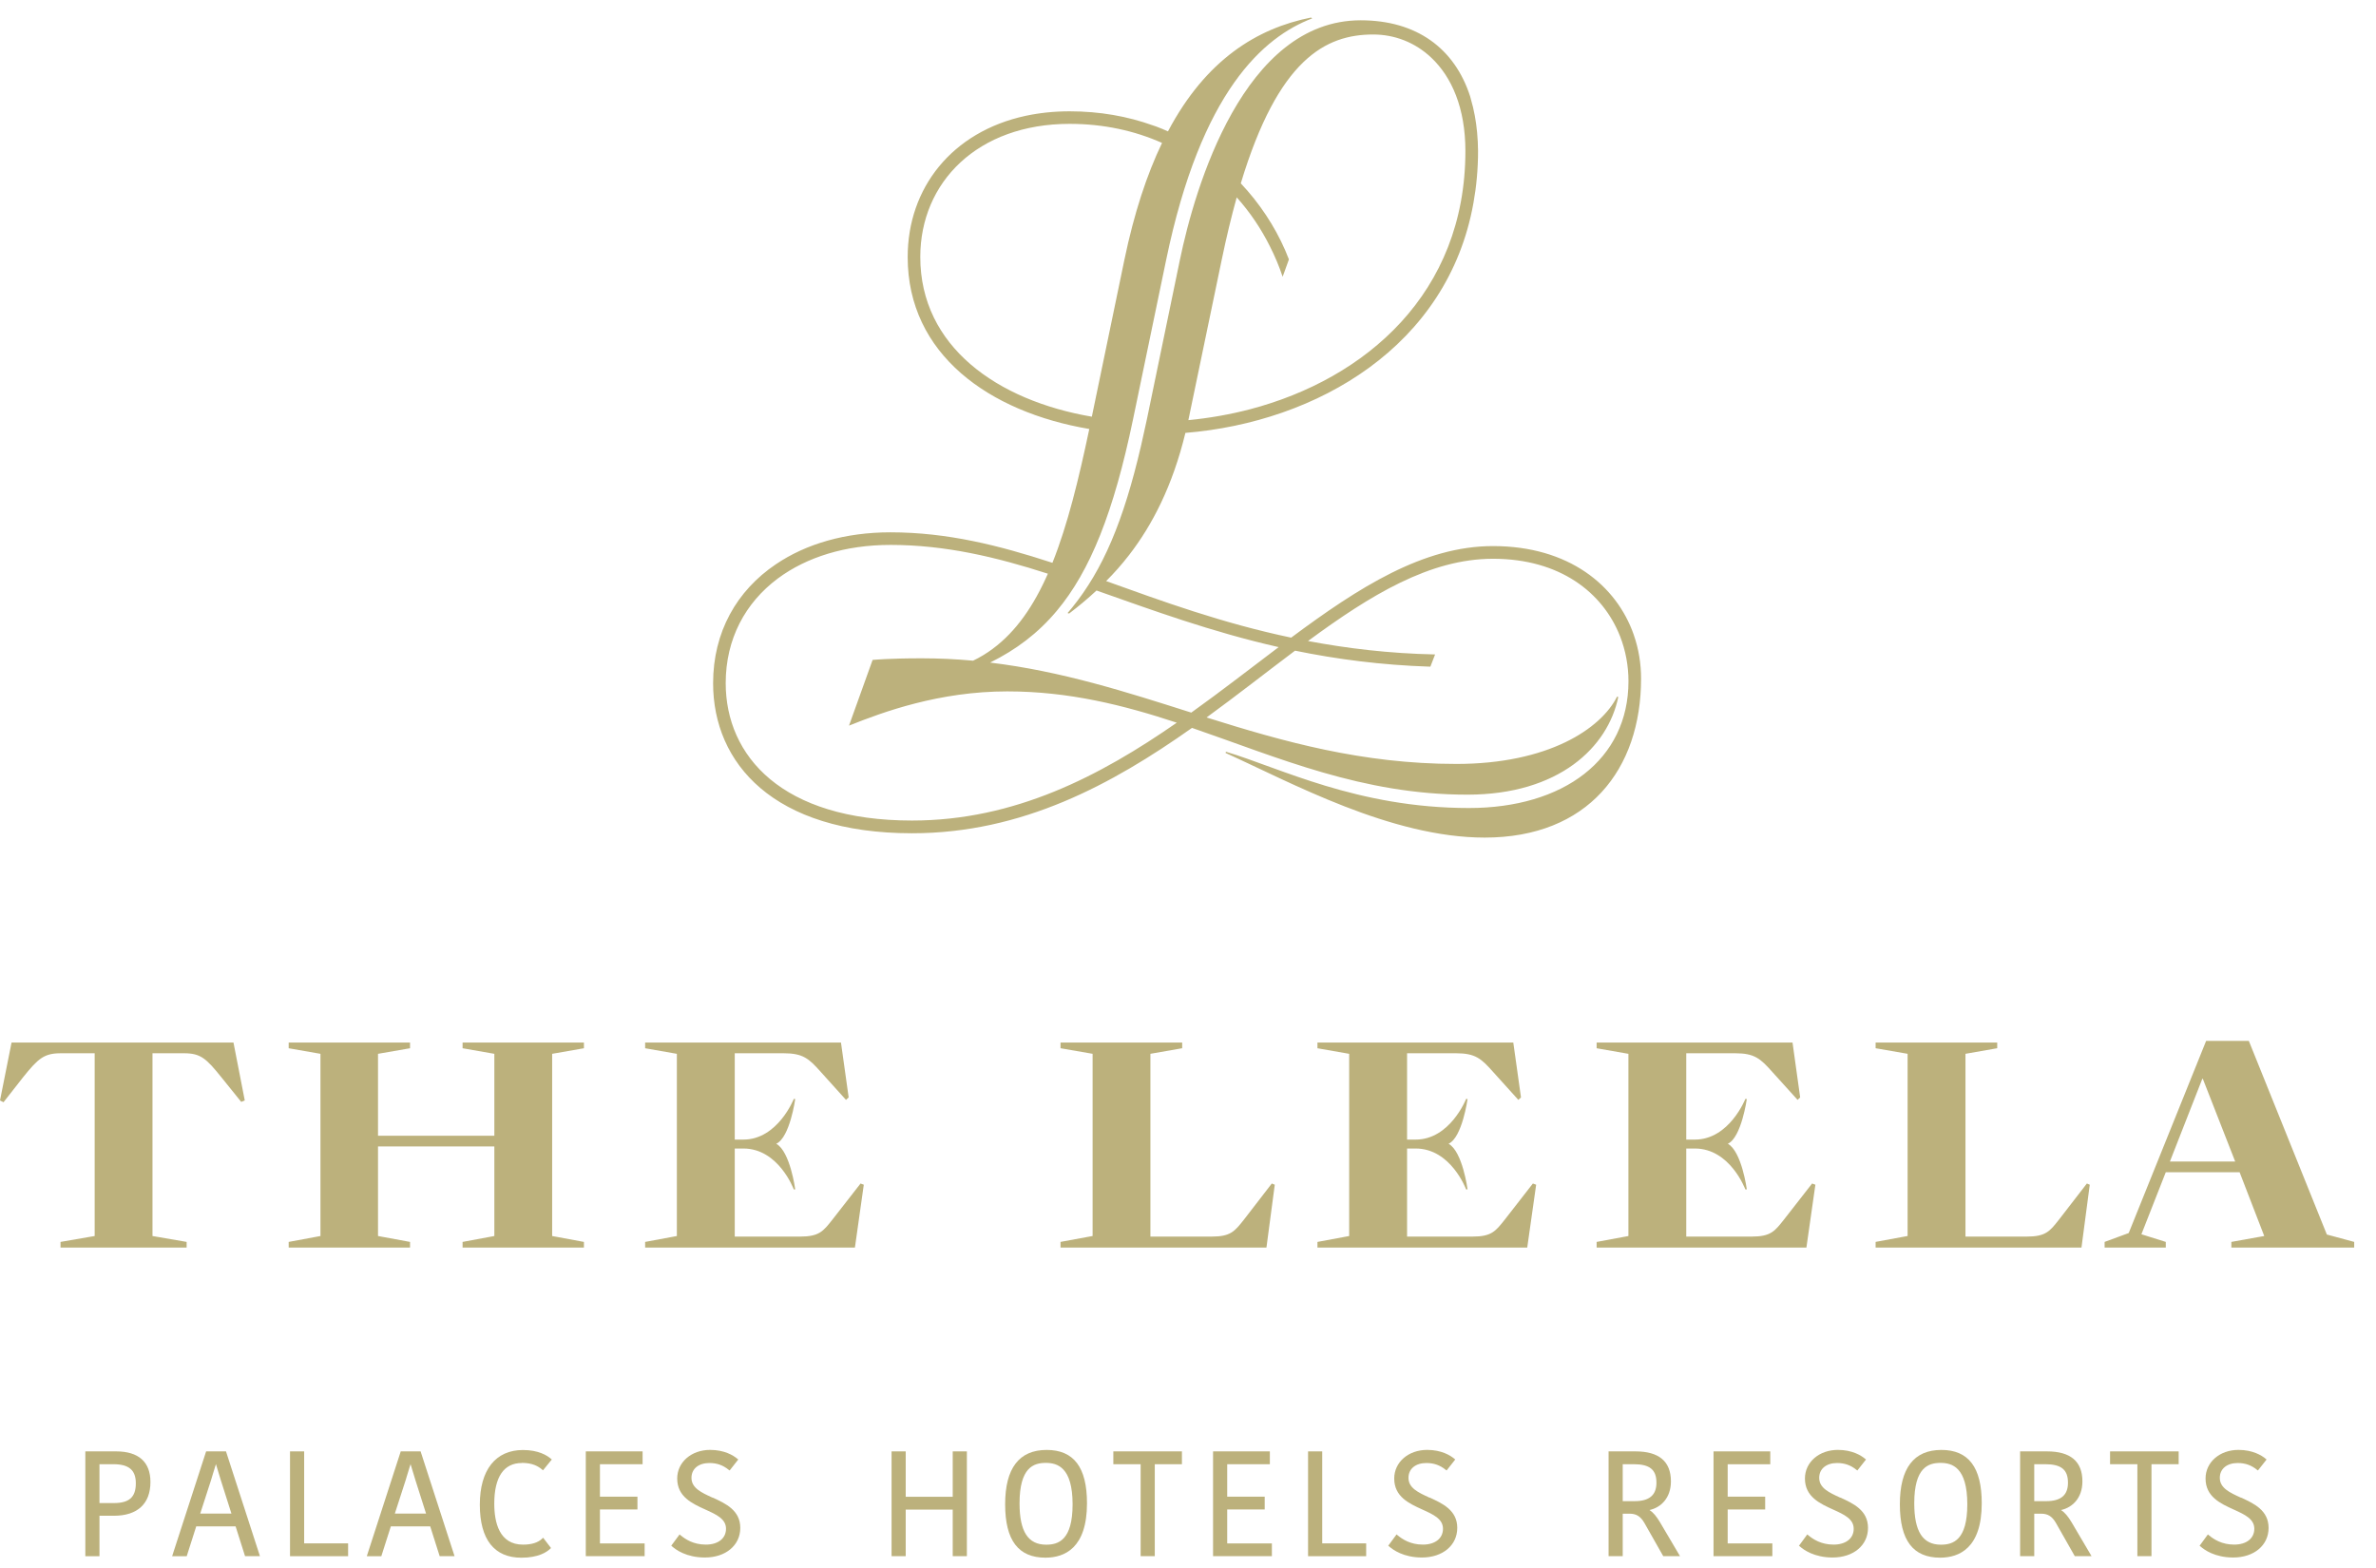
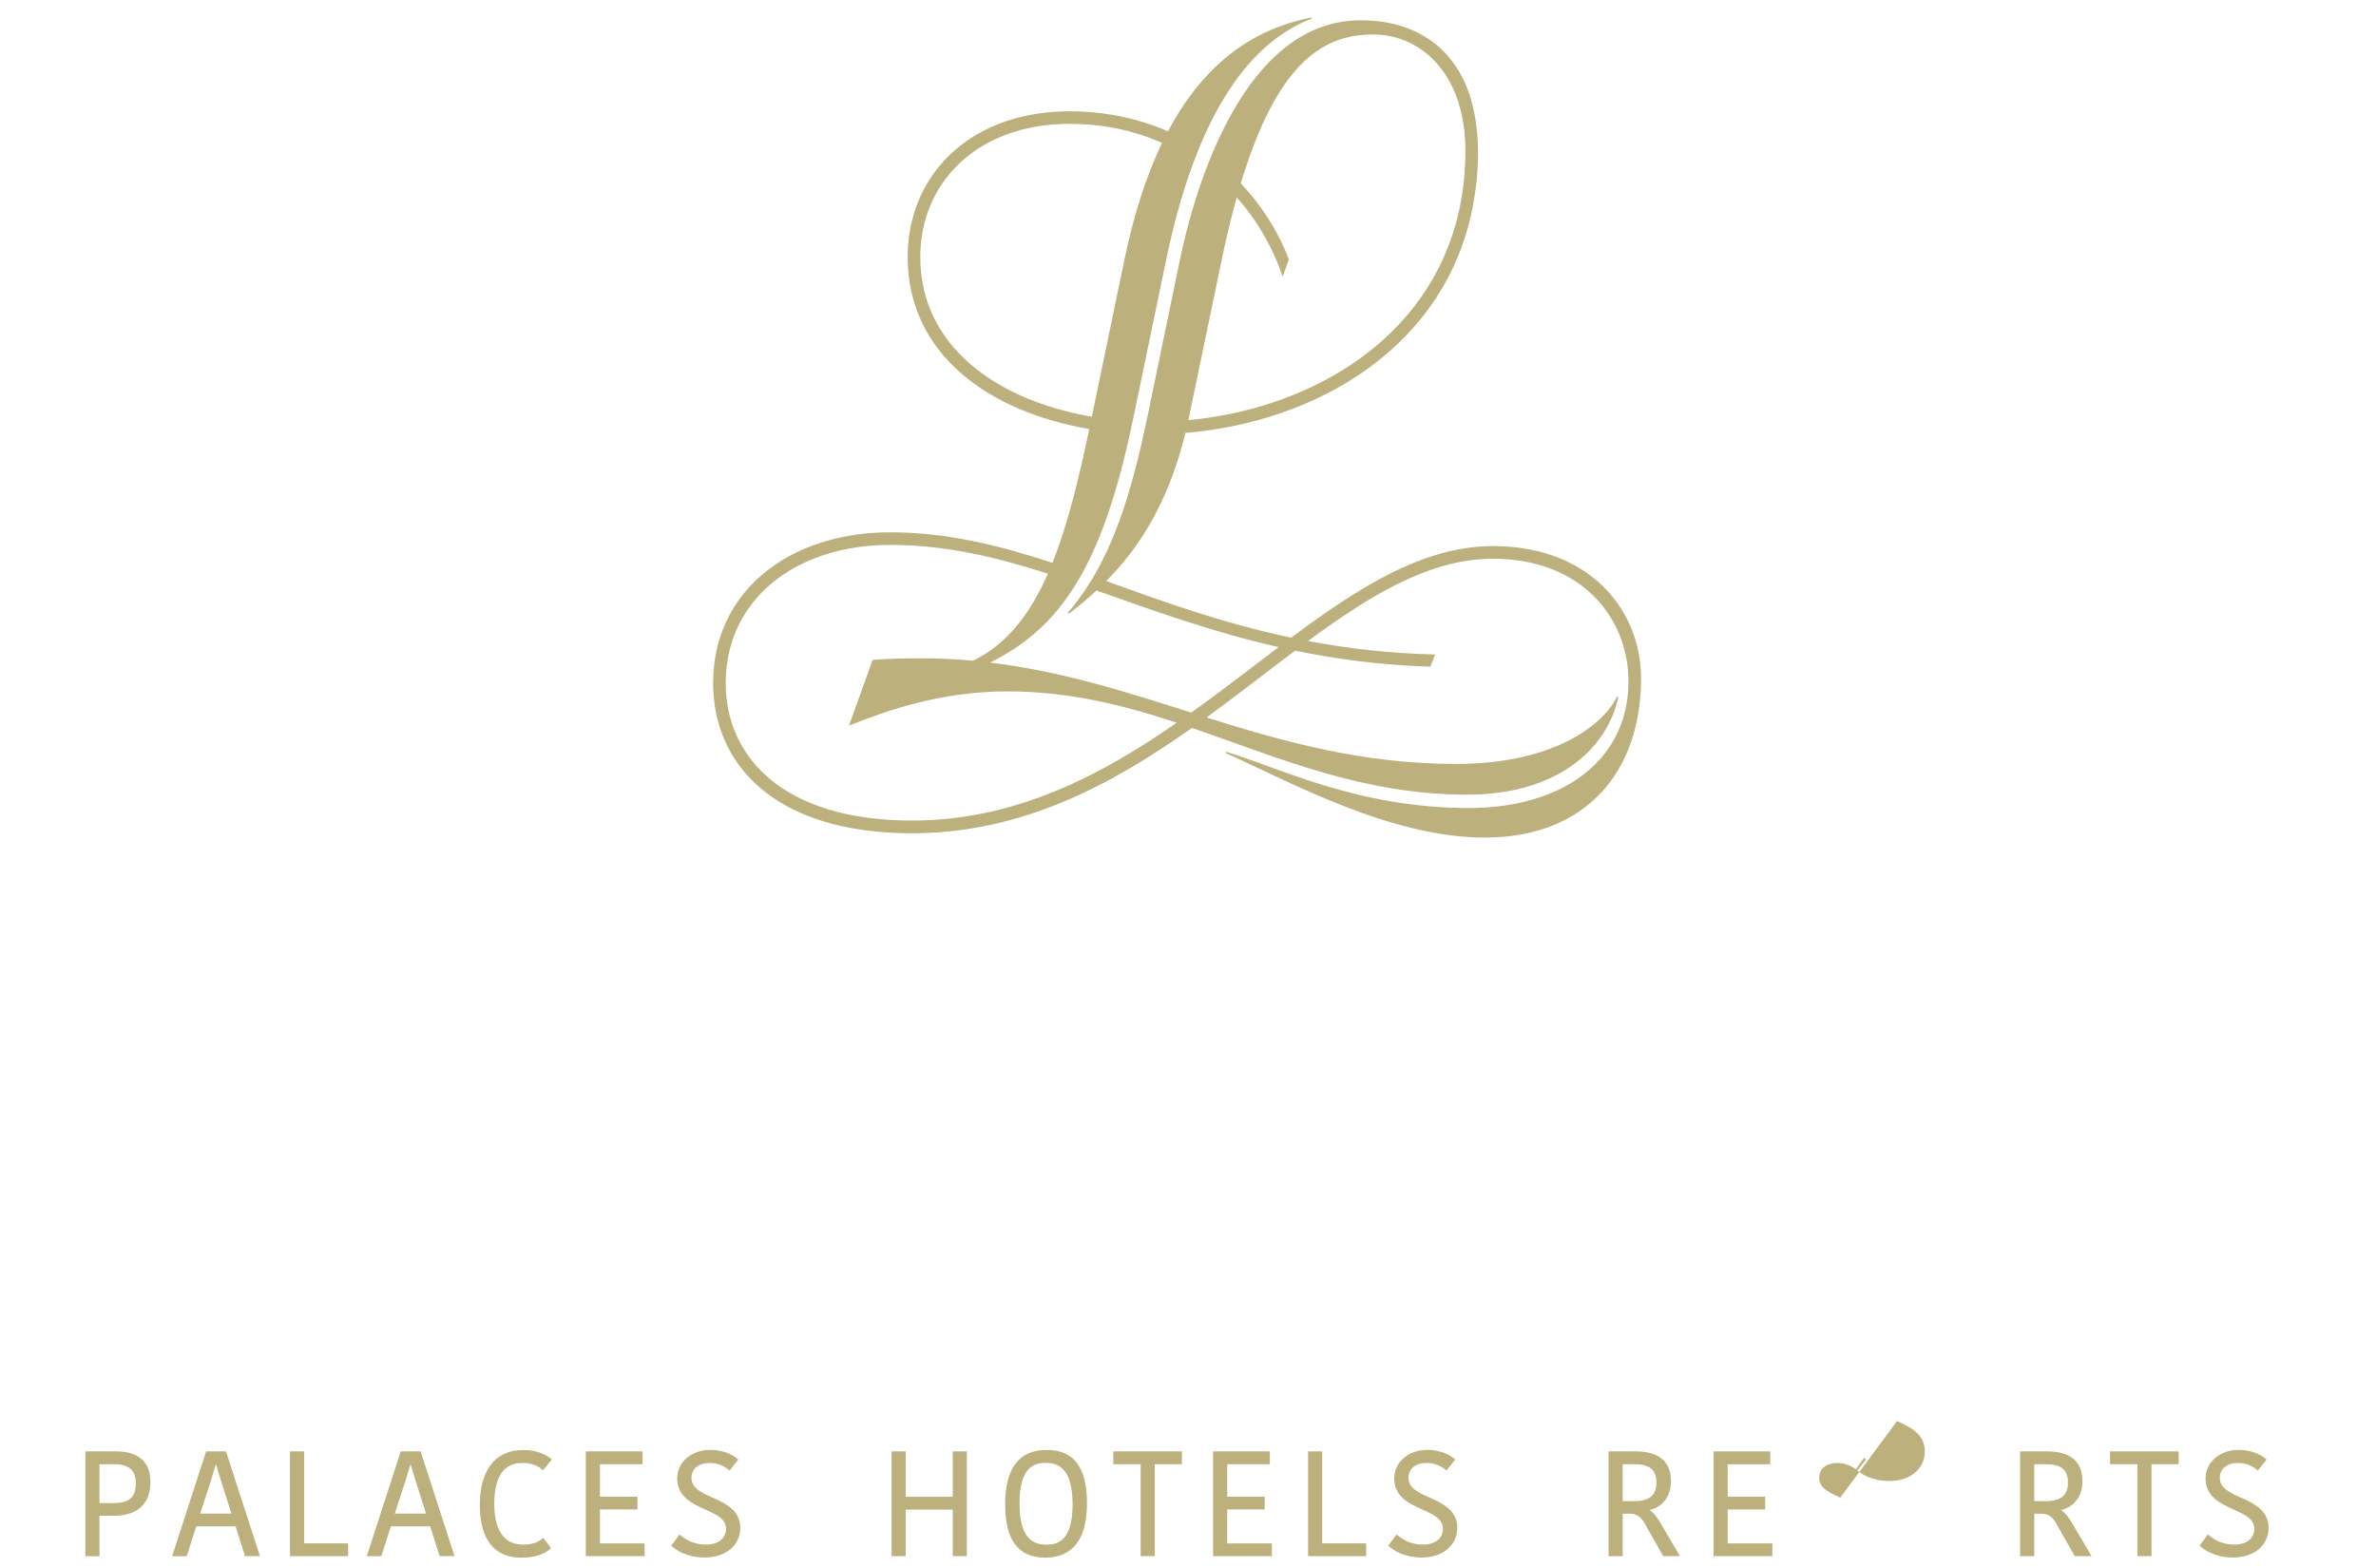
<svg xmlns="http://www.w3.org/2000/svg" id="Layer_1" data-name="Layer 1" viewBox="0 0 908.844 600">
  <defs>
    <style>
      .cls-1 {
        isolation: isolate;
        opacity: .958;
      }

      .cls-2 {
        fill: #b9ae77;
        fill-rule: evenodd;
      }
    </style>
  </defs>
  <g id="layer1" class="cls-1">
    <g id="g14914">
      <path id="path12470" class="cls-2" d="M43.557,574.996h-5.508v-14.865h5.329c5.93,0,8.578,2.256,8.578,7.295,0,5.313-2.518,7.57-8.4,7.57M44.402,555.223h-11.763v40.097h5.41v-15.467h5.508c9.017,0,13.988-4.582,13.988-12.932,0-7.652-4.549-11.698-13.144-11.698" />
      <path id="path12474" class="cls-2" d="M81.64,563.2c.405-1.285.731-2.353.958-3.104.193.599.405,1.363.666,2.192.536,1.658,1.121,3.56,1.267,4.159l3.997,12.575h-11.941l4.11-12.705c.115-.46.52-1.741.942-3.118M86.448,555.224h-7.603l-12.802,39.48-.193.617h5.573l3.639-11.405h15.061l3.509,11.08.115.323h5.686l-12.884-39.772" />
      <path id="path12478" class="cls-2" d="M116.343,555.224h-5.41v40.097h22.226v-4.906h-16.815" />
      <path id="path12482" class="cls-2" d="M156.082,563.2c.405-1.285.731-2.353.958-3.104.18.599.424,1.363.666,2.192.536,1.658,1.121,3.56,1.267,4.159l3.997,12.575h-11.941l4.11-12.705c.115-.46.52-1.741.942-3.118M160.891,555.224h-7.603l-12.786,39.48-.193.617h5.556l3.639-11.405h15.061l3.509,11.08.115.323h5.686l-12.884-39.772" />
      <path id="path12486" class="cls-2" d="M199.591,559.626c4.192,0,6.336,1.349,7.733,2.519l.373.323,3.379-4.145-.341-.276c-1.43-1.253-4.744-3.348-10.69-3.348-10.479,0-16.507,7.62-16.507,20.91s5.491,20.292,15.889,20.292c6.531,0,9.716-2.146,11.048-3.426l.295-.276-3.022-3.946-.391.368c-1.56,1.511-4.013,2.275-7.311,2.275-9.082,0-10.983-8.513-10.983-15.662,0-10.187,3.639-15.565,10.528-15.565" />
      <path id="path12490" class="cls-2" d="M229.485,577.449h14.346v-4.906h-14.346v-12.396h16.312v-4.923h-21.722v40.081h22.502v-4.874h-17.092" />
      <path id="path12494" class="cls-2" d="M272.555,572.932c-4.322-1.98-8.058-3.689-8.058-7.587,0-3.445,2.697-5.67,6.856-5.67,2.827,0,5.167.81,7.36,2.584l.373.276,3.314-4.209-.359-.276c-1.543-1.285-4.923-3.394-10.414-3.394-7.165,0-12.591,4.695-12.591,10.95,0,6.986,5.719,9.57,10.755,11.86,4.241,1.916,7.912,3.592,7.912,7.36,0,3.689-3.022,6.06-7.701,6.06-4.777,0-7.815-2.045-9.683-3.574l-.373-.323-2.941,3.979-.244.323.309.276c1.43,1.285,5.491,4.256,12.559,4.256,7.961,0,13.534-4.663,13.534-11.324,0-6.759-5.638-9.342-10.609-11.617" />
      <path id="path12498" class="cls-2" d="M364.43,572.592h-17.985v-17.368h-5.41v40.081h5.41v-17.806h17.985v17.806h5.41v-40.081h-5.41" />
      <path id="path12502" class="cls-2" d="M410.278,575.467c0,13.68-5.394,15.451-10.089,15.451-6.954,0-10.203-5.036-10.203-15.841.016-13.68,5.361-15.451,10.04-15.451,4.403,0,10.252,1.639,10.252,15.841M400.352,554.671c-10.528,0-15.873,7.003-15.873,20.796s5.053,20.422,15.434,20.422c7.262-.015,15.873-3.625,15.873-20.812,0-13.728-5.036-20.406-15.434-20.406" />
      <path id="path12506" class="cls-2" d="M425.859,560.13h10.447v35.174h5.41v-35.174h10.382v-4.906h-26.238" />
      <path id="path12510" class="cls-2" d="M469.416,577.449h14.346v-4.906h-14.346v-12.396h16.312v-4.923h-21.722v40.081h22.502v-4.874h-17.092" />
      <path id="path12514" class="cls-2" d="M505.76,555.224h-5.41v40.097h22.226v-4.906h-16.815" />
      <path id="path12518" class="cls-2" d="M546.816,572.932c-4.322-1.98-8.058-3.689-8.058-7.587,0-3.445,2.697-5.67,6.856-5.67,2.827,0,5.166.81,7.36,2.584l.359.276,3.314-4.209-.341-.276c-1.543-1.285-4.923-3.394-10.414-3.394-7.181,0-12.591,4.695-12.591,10.95,0,6.986,5.719,9.57,10.755,11.86,4.241,1.916,7.896,3.592,7.896,7.36,0,3.689-3.005,6.06-7.685,6.06-4.777,0-7.831-2.045-9.683-3.574l-.391-.323-2.924,3.979-.258.323.327.276c1.43,1.285,5.491,4.256,12.559,4.256,7.961,0,13.517-4.663,13.517-11.324.016-6.759-5.621-9.342-10.593-11.617" />
      <path id="path12522" class="cls-2" d="M620.706,560.13h4.273c6.06,0,8.627,2.114,8.627,7.067,0,4.76-2.73,7.067-8.351,7.067h-4.549v-14.134ZM630.958,577.66c4.224-.912,8.188-4.5,8.188-10.966,0-7.62-4.565-11.47-13.55-11.47h-10.3v40.081h5.41v-16.247h2.599c2.599,0,4.192.99,5.67,3.509l7.1,12.51.129.23h6.417l-7.635-12.931c-1.397-2.353-2.616-3.8-4.029-4.712" />
      <path id="path12526" class="cls-2" d="M660.852,577.449h14.346v-4.906h-14.346v-12.396h16.295v-4.923h-21.706v40.081h22.502v-4.874h-17.092" />
-       <path id="path12530" class="cls-2" d="M703.922,572.932c-4.322-1.98-8.058-3.689-8.058-7.587,0-3.445,2.697-5.67,6.856-5.67,2.827,0,5.167.81,7.36,2.584l.373.276,3.314-4.209-.359-.276c-1.543-1.285-4.923-3.394-10.414-3.394-7.165,0-12.591,4.695-12.591,10.95,0,6.986,5.719,9.57,10.755,11.86,4.241,1.916,7.896,3.592,7.896,7.36.016,3.689-3.005,6.06-7.685,6.06-4.777,0-7.831-2.045-9.683-3.574l-.391-.323-2.908,3.979-.276.323.327.276c1.43,1.285,5.491,4.256,12.559,4.256,7.961,0,13.533-4.663,13.533-11.324,0-6.759-5.638-9.342-10.609-11.617" />
-       <path id="path12534" class="cls-2" d="M752.516,575.467c0,13.68-5.394,15.451-10.089,15.451-6.954,0-10.203-5.036-10.203-15.841,0-13.68,5.361-15.451,10.04-15.451,4.403,0,10.252,1.639,10.252,15.841M742.589,554.671c-10.528,0-15.873,7.003-15.873,20.796s5.037,20.422,15.434,20.422c7.246-.015,15.889-3.625,15.889-20.812,0-13.728-5.053-20.406-15.451-20.406" />
+       <path id="path12530" class="cls-2" d="M703.922,572.932c-4.322-1.98-8.058-3.689-8.058-7.587,0-3.445,2.697-5.67,6.856-5.67,2.827,0,5.167.81,7.36,2.584l.373.276,3.314-4.209-.359-.276l-.391-.323-2.908,3.979-.276.323.327.276c1.43,1.285,5.491,4.256,12.559,4.256,7.961,0,13.533-4.663,13.533-11.324,0-6.759-5.638-9.342-10.609-11.617" />
      <path id="path12538" class="cls-2" d="M778.12,560.13h4.273c6.06,0,8.627,2.114,8.627,7.067.016,4.76-2.713,7.067-8.335,7.067h-4.565v-14.134ZM788.372,577.66c4.224-.912,8.172-4.5,8.172-10.966,0-7.62-4.549-11.47-13.533-11.47h-10.3v40.081h5.41v-16.247h2.599c2.599,0,4.192.99,5.67,3.509l7.1,12.51.129.23h6.417l-7.618-12.931c-1.413-2.353-2.632-3.8-4.045-4.712" />
      <path id="path12542" class="cls-2" d="M807.121,560.13h10.447v35.174h5.394v-35.174h10.398v-4.906h-26.238" />
      <path id="path12546" class="cls-2" d="M857.161,572.932c-4.322-1.98-8.058-3.689-8.058-7.587,0-3.445,2.697-5.67,6.856-5.67,2.827,0,5.167.81,7.344,2.584l.373.276,3.314-4.209-.341-.276c-1.543-1.285-4.939-3.394-10.414-3.394-7.165,0-12.591,4.695-12.591,10.95,0,6.986,5.719,9.57,10.755,11.86,4.224,1.916,7.896,3.592,7.896,7.36,0,3.689-3.005,6.06-7.685,6.06-4.777,0-7.831-2.045-9.683-3.574l-.391-.323-2.908,3.979-.276.323.327.276c1.43,1.285,5.491,4.256,12.542,4.256,7.977,0,13.533-4.663,13.533-11.324,0-6.759-5.621-9.342-10.593-11.617" />
      <path id="path12550" class="cls-2" d="M444.494,54.678c-5.784,12.039-10.69,26.807-14.427,44.825l-12.429,59.902c-36.181-6.173-65.62-26.872-65.62-61.088,0-28.643,21.982-50.933,57.107-50.933,13.046,0,24.89,2.63,35.369,7.295M340.547,208.453c21.04,0,40.454,4.63,60.275,11.015-5.378,12.201-12.088,22.063-21.088,28.724-2.34,1.755-4.842,3.266-7.522,4.55-6.385-.585-12.965-.907-19.74-.907-12.656,0-18.668.617-18.668.617v-.015h-.016l-9.033,25.15c13.095-5.248,34.492-13.095,60.552-13.095,23.639,0,44.532,5.28,64.824,11.974-29.358,20.39-61.933,37.433-101.282,37.433-49.715,0-71.258-24.679-71.258-52.574,0-16.881,7.49-30.755,19.951-40.032,11.032-8.205,25.946-12.835,43.005-12.835M560.528,57.768c0,54.394-38.115,87.164-82.387,98.796-7.733,2.013-15.646,3.394-23.558,4.159,0-.046.016-.092.016-.184l12.689-61.006c1.836-8.871,3.769-16.848,5.768-24.029,5.085,5.67,9.326,11.99,12.689,18.716,1.901,3.772,3.558,7.652,4.874,11.649v-.016l.683-1.838,1.722-4.793c-3.59-9.358-8.968-18.31-15.824-26.222-.829-.958-1.69-1.916-2.583-2.86,14.346-47.506,32.396-56.945,50.657-56.945,8.075,0,15.971,2.956,22.226,8.887,7.766,7.327,13.03,19.203,13.03,35.694M624.946,242.874c-6.612-18.978-24.923-33.973-53.874-33.973-26.596,0-51.258,15.743-77.188,35.027-26.515-5.573-49.309-13.939-70.771-21.64,3.022-3.021,5.979-6.336,8.838-10.041,8.757-11.357,16.539-26.254,21.478-46.645,50.462-4.126,100.389-33.208,110.169-87.911,1.137-6.303,1.771-12.916,1.771-19.902,0-2.469-.161-4.825-.359-7.133-.212-2.16-.487-4.256-.861-6.287-.405-2.224-.91-4.403-1.527-6.45-.097-.323-.18-.714-.276-1.041-5.963-18.44-20.536-29.114-41.884-29.114-44.76,0-63.443,64.028-69.162,91.745l-12.639,61.039c-.731,3.426-1.446,6.677-2.177,9.845-6.759,29.13-14.687,47.619-26.401,62.062-.585.682-1.138,1.382-1.722,2.063l.585.184c3.444-2.635,6.986-5.54,10.479-8.806,21.283,7.49,43.785,15.792,69.666,21.657-10.82,8.156-21.884,16.799-33.42,25.052-24.809-7.88-49.406-15.808-76.944-19.139,9.943-4.923,18.294-11.194,25.459-19.74,12.867-15.321,21.852-37.953,29.179-73.175l12.672-61.006c13.404-64.792,37.351-85.441,55.889-92.509l-.471-.323c-20.617,4.112-40.162,16.084-54.703,43.541-1.413-.649-2.876-1.234-4.354-1.805-.129-.046-.258-.092-.391-.138-.359-.138-.747-.23-1.089-.368-9.586-3.445-20.26-5.362-31.795-5.362-5.963,0-11.568.604-16.799,1.722-28.188,6.076-45.133,27.587-45.133,54.037,0,37.189,31.145,59.285,69.471,65.767-4.045,19.139-8.27,36.637-14.102,51.193-20.406-6.661-40.211-11.665-61.981-11.665-17.14,0-32.266,4.384-43.85,12.25-14.914,10.073-23.964,25.881-23.964,45.475,0,30.576,23.054,57.4,76.067,57.4,42.225,0,76.538-18.7,107.115-40.308,33.078,11.372,65.068,25.54,105.328,25.54,35.109,0,53.809-18.229,57.725-37.367l-.456-.138c-6.19,12.348-26.385,25.751-61.478,25.751-36.068,0-66.14-8.546-95.547-17.774,11.73-8.546,22.94-17.368,33.842-25.556,15.808,3.247,32.9,5.523,51.762,6.125l1.803-4.663v-.015c-17.644-.368-33.712-2.326-48.61-5.134,23.931-17.612,46.644-31.47,70.755-31.47,25.767,0,42.047,13.046,48.578,29.552,2.161,5.507,3.25,11.389,3.25,17.303,0,29.975-24.841,48.496-61.006,48.496-42.794,0-72.607-15.499-92.964-21.527l-.147.46c25.004,11.308,63.265,32.38,99.137,32.38,39.463,0,59.804-26.044,59.804-60.845,0-5.703-.926-11.357-2.778-16.669" />
-       <path id="path12554" class="cls-2" d="M93.63,420.977l-4.322-22.144H4.419l-4.419,22.144,1.348.682,7.392-9.44c5.881-7.36,8.156-9.294,14.525-9.294h12.949v69.91l-13.062,2.256v2.16h48.237v-2.16l-13.062-2.256v-69.91h12.039c6.352,0,8.497,1.935,14.395,9.294l7.506,9.309,1.365-.551ZM189.095,434.477h-44.5v-31.339l12.25-2.128v-2.178h-46.417v2.178l12.153,2.128v69.698l-12.153,2.256v2.16h46.417v-2.16l-12.25-2.256v-34.264h44.5v34.264l-12.153,2.256v2.16h46.417v-2.16l-12.153-2.256v-69.698l12.153-2.128v-2.178h-46.417v2.178l12.153,2.128v31.339ZM321.685,398.833h-74.914v2.178l12.136,2.128v69.698l-12.136,2.256v2.16h80.243l3.396-24.045-1.235-.46-10.788,13.842c-3.509,4.421-5.004,6.466-12.38,6.466h-24.955v-33.695h3.298c13.501,0,19.285,15.645,19.285,15.645h.552s-1.917-14.508-7.262-17.465c5.231-2.39,7.262-17.124,7.262-17.124l-.552-.015s-6.141,15.548-19.285,15.548h-3.298v-33.029h18.603c7.603,0,9.764,2.049,14.427,7.278l9.521,10.561,1.023-.944-2.94-20.984ZM487.613,453.211l-1.138-.46-10.674,13.842c-3.525,4.421-5.004,6.466-12.38,6.466h-23.379v-69.926l12.153-2.128v-2.178h-46.53v2.178l12.266,2.128v69.698l-12.266,2.256v2.16h78.764l3.184-24.037ZM578.854,398.833h-74.914v2.178l12.136,2.128v69.698l-12.136,2.256v2.16h80.243l3.412-24.045-1.251-.46-10.772,13.842c-3.525,4.421-5.004,6.466-12.396,6.466h-24.955v-33.695h3.282c13.517,0,19.301,15.645,19.301,15.645h.552s-1.901-14.508-7.262-17.465c5.231-2.39,7.262-17.124,7.262-17.124l-.552-.015s-6.125,15.548-19.301,15.548h-3.282v-33.029h18.619c7.603,0,9.764,2.049,14.411,7.278l9.537,10.561,1.007-.944-2.941-20.984ZM685.66,398.833h-74.93v2.178l12.153,2.128v69.698l-12.153,2.256v2.16h80.243l3.428-24.045-1.251-.46-10.804,13.842c-3.509,4.421-4.988,6.466-12.364,6.466h-24.972v-33.695h3.298c13.517,0,19.301,15.645,19.301,15.645h.569s-1.933-14.508-7.262-17.465c5.199-2.39,7.262-17.124,7.262-17.124l-.569-.015s-6.125,15.548-19.301,15.548h-3.298v-33.029h18.635c7.587,0,9.732,2.049,14.395,7.278l9.553,10.561.991-.944-2.925-20.984ZM799.355,453.211l-1.105-.46-10.69,13.842c-3.493,4.421-4.988,6.466-12.364,6.466h-23.379v-69.926l12.136-2.128v-2.178h-46.514v2.178l12.234,2.128v69.698l-12.234,2.256v2.16h78.748l3.168-24.037ZM890.044,472.268l-29.845-74.085h-16.328l-29.618,73.516-9.212,3.394v2.16h23.395v-2.16l-9.326-2.925,9.326-23.737h28.237l9.423,24.403-12.575,2.256v2.16h46.986v-2.16l-10.463-2.823ZM854.984,444.34h-24.971l12.396-31.649h.193" />
    </g>
  </g>
</svg>